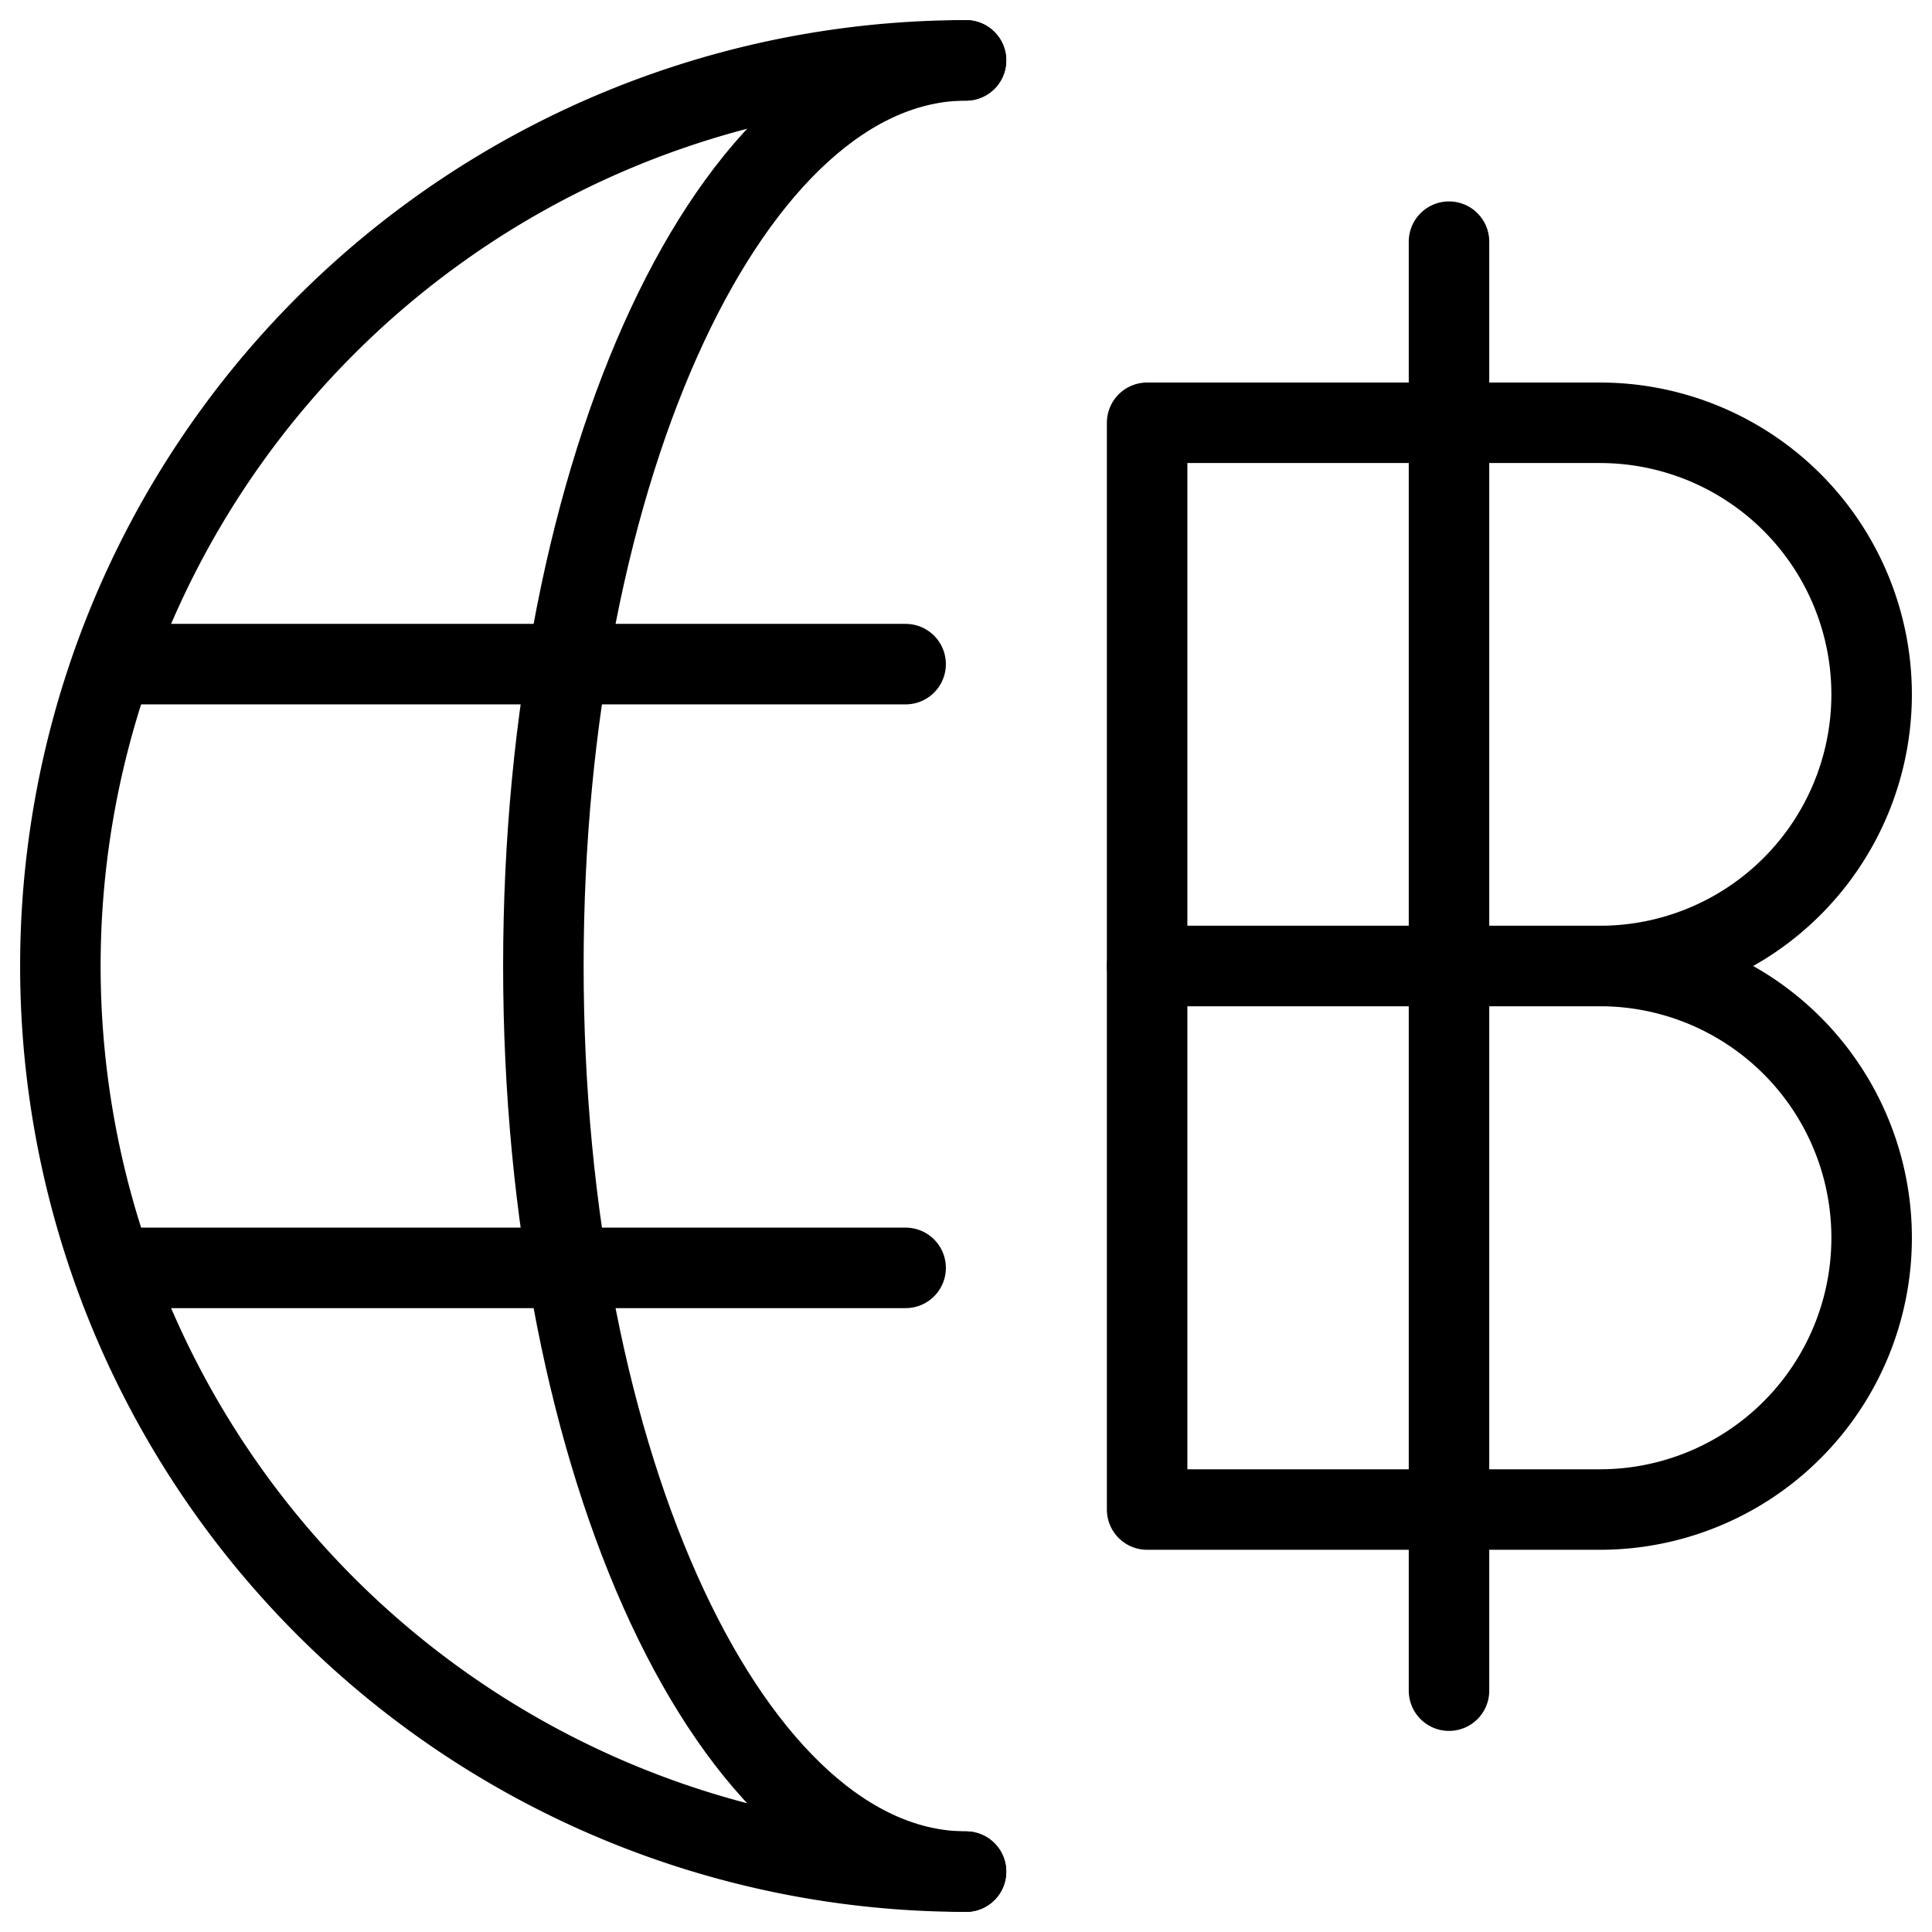
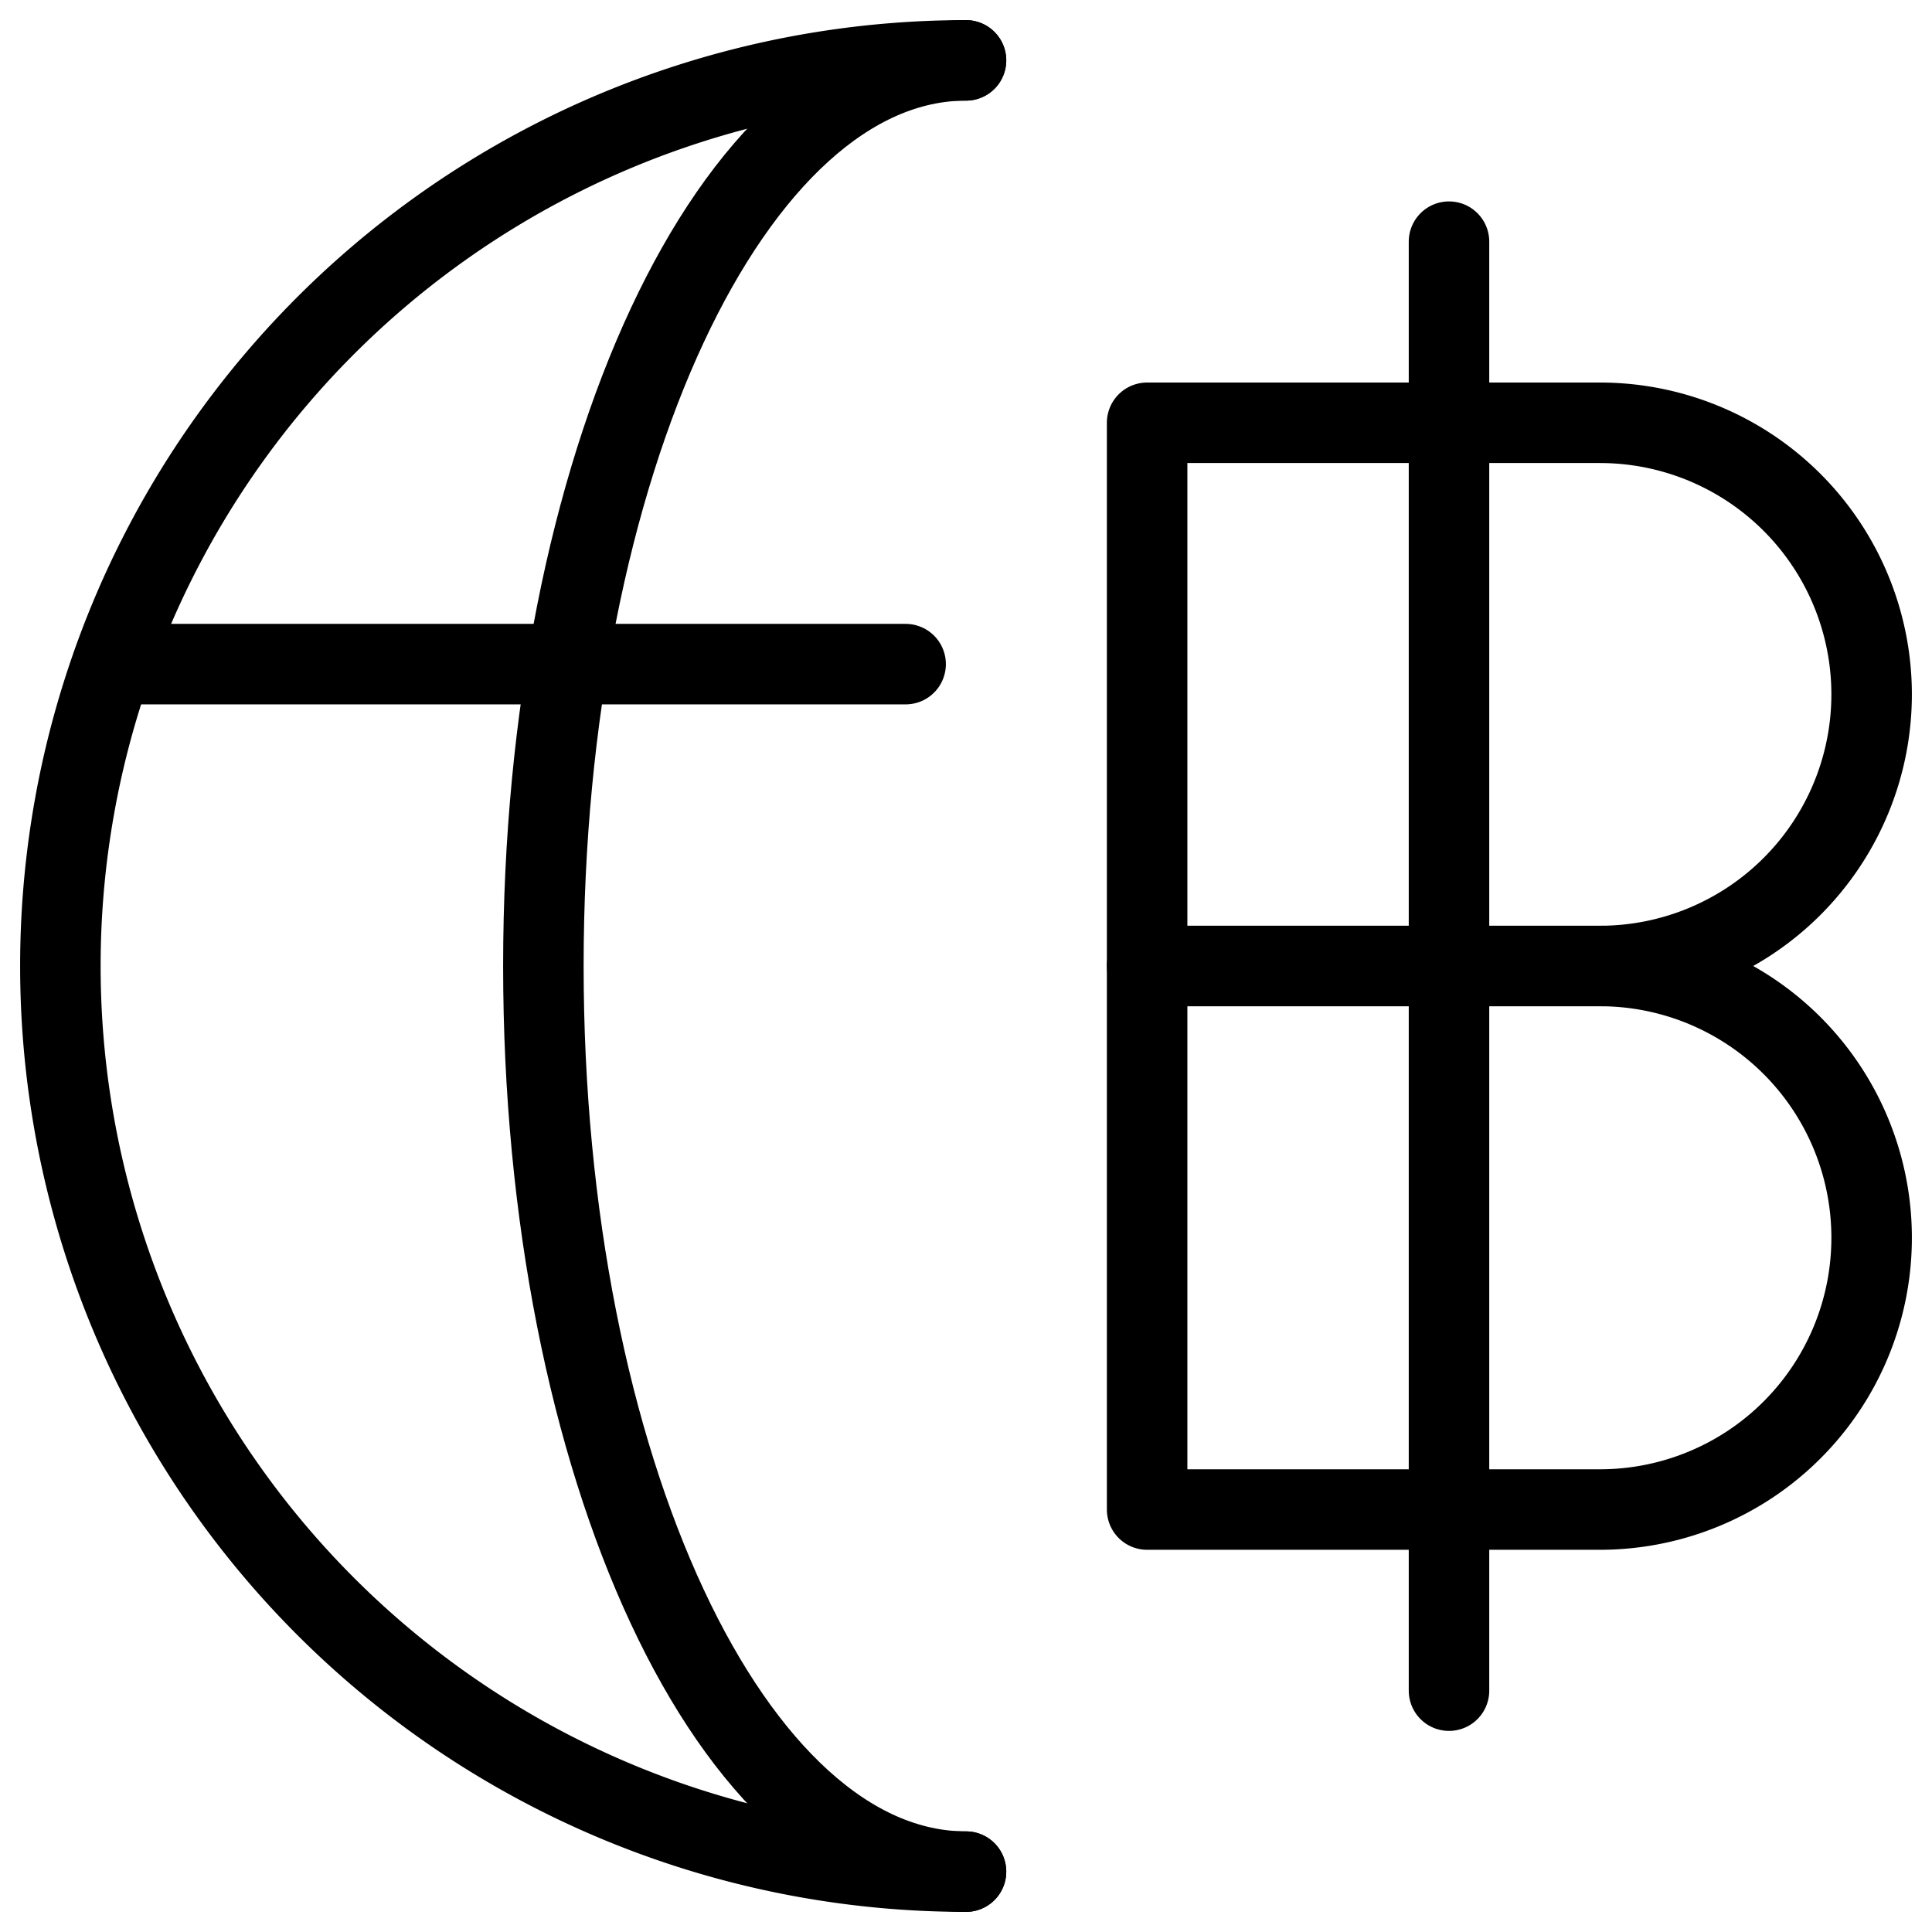
<svg xmlns="http://www.w3.org/2000/svg" viewBox="0 0 24 24">
  <g transform="matrix(1,0,0,1,0,0)">
    <defs>
      <style>.a{fill:none;stroke:#000000;stroke-linecap:round;stroke-linejoin:round;}</style>
    </defs>
    <path class="a" d="M12,23.25A11.25,11.25,0,0,1,12,.75" />
    <line class="a" x1="1.398" y1="8.25" x2="11.25" y2="8.25" />
-     <line class="a" x1="1.402" y1="15.75" x2="11.25" y2="15.75" />
    <path class="a" d="M12,23.25c-2.9,0-5.25-5.037-5.25-11.25S9.1.75,12,.75" />
    <path class="a" d="M23.25,8.627A3.375,3.375,0,0,1,19.875,12H14.25V5.252h5.625A3.375,3.375,0,0,1,23.25,8.627Z" />
    <path class="a" d="M23.25,15.377a3.375,3.375,0,0,1-3.375,3.375H14.25V12h5.625A3.375,3.375,0,0,1,23.25,15.377Z" />
    <line class="a" x1="18" y1="21.002" x2="18" y2="3.002" />
  </g>
</svg>